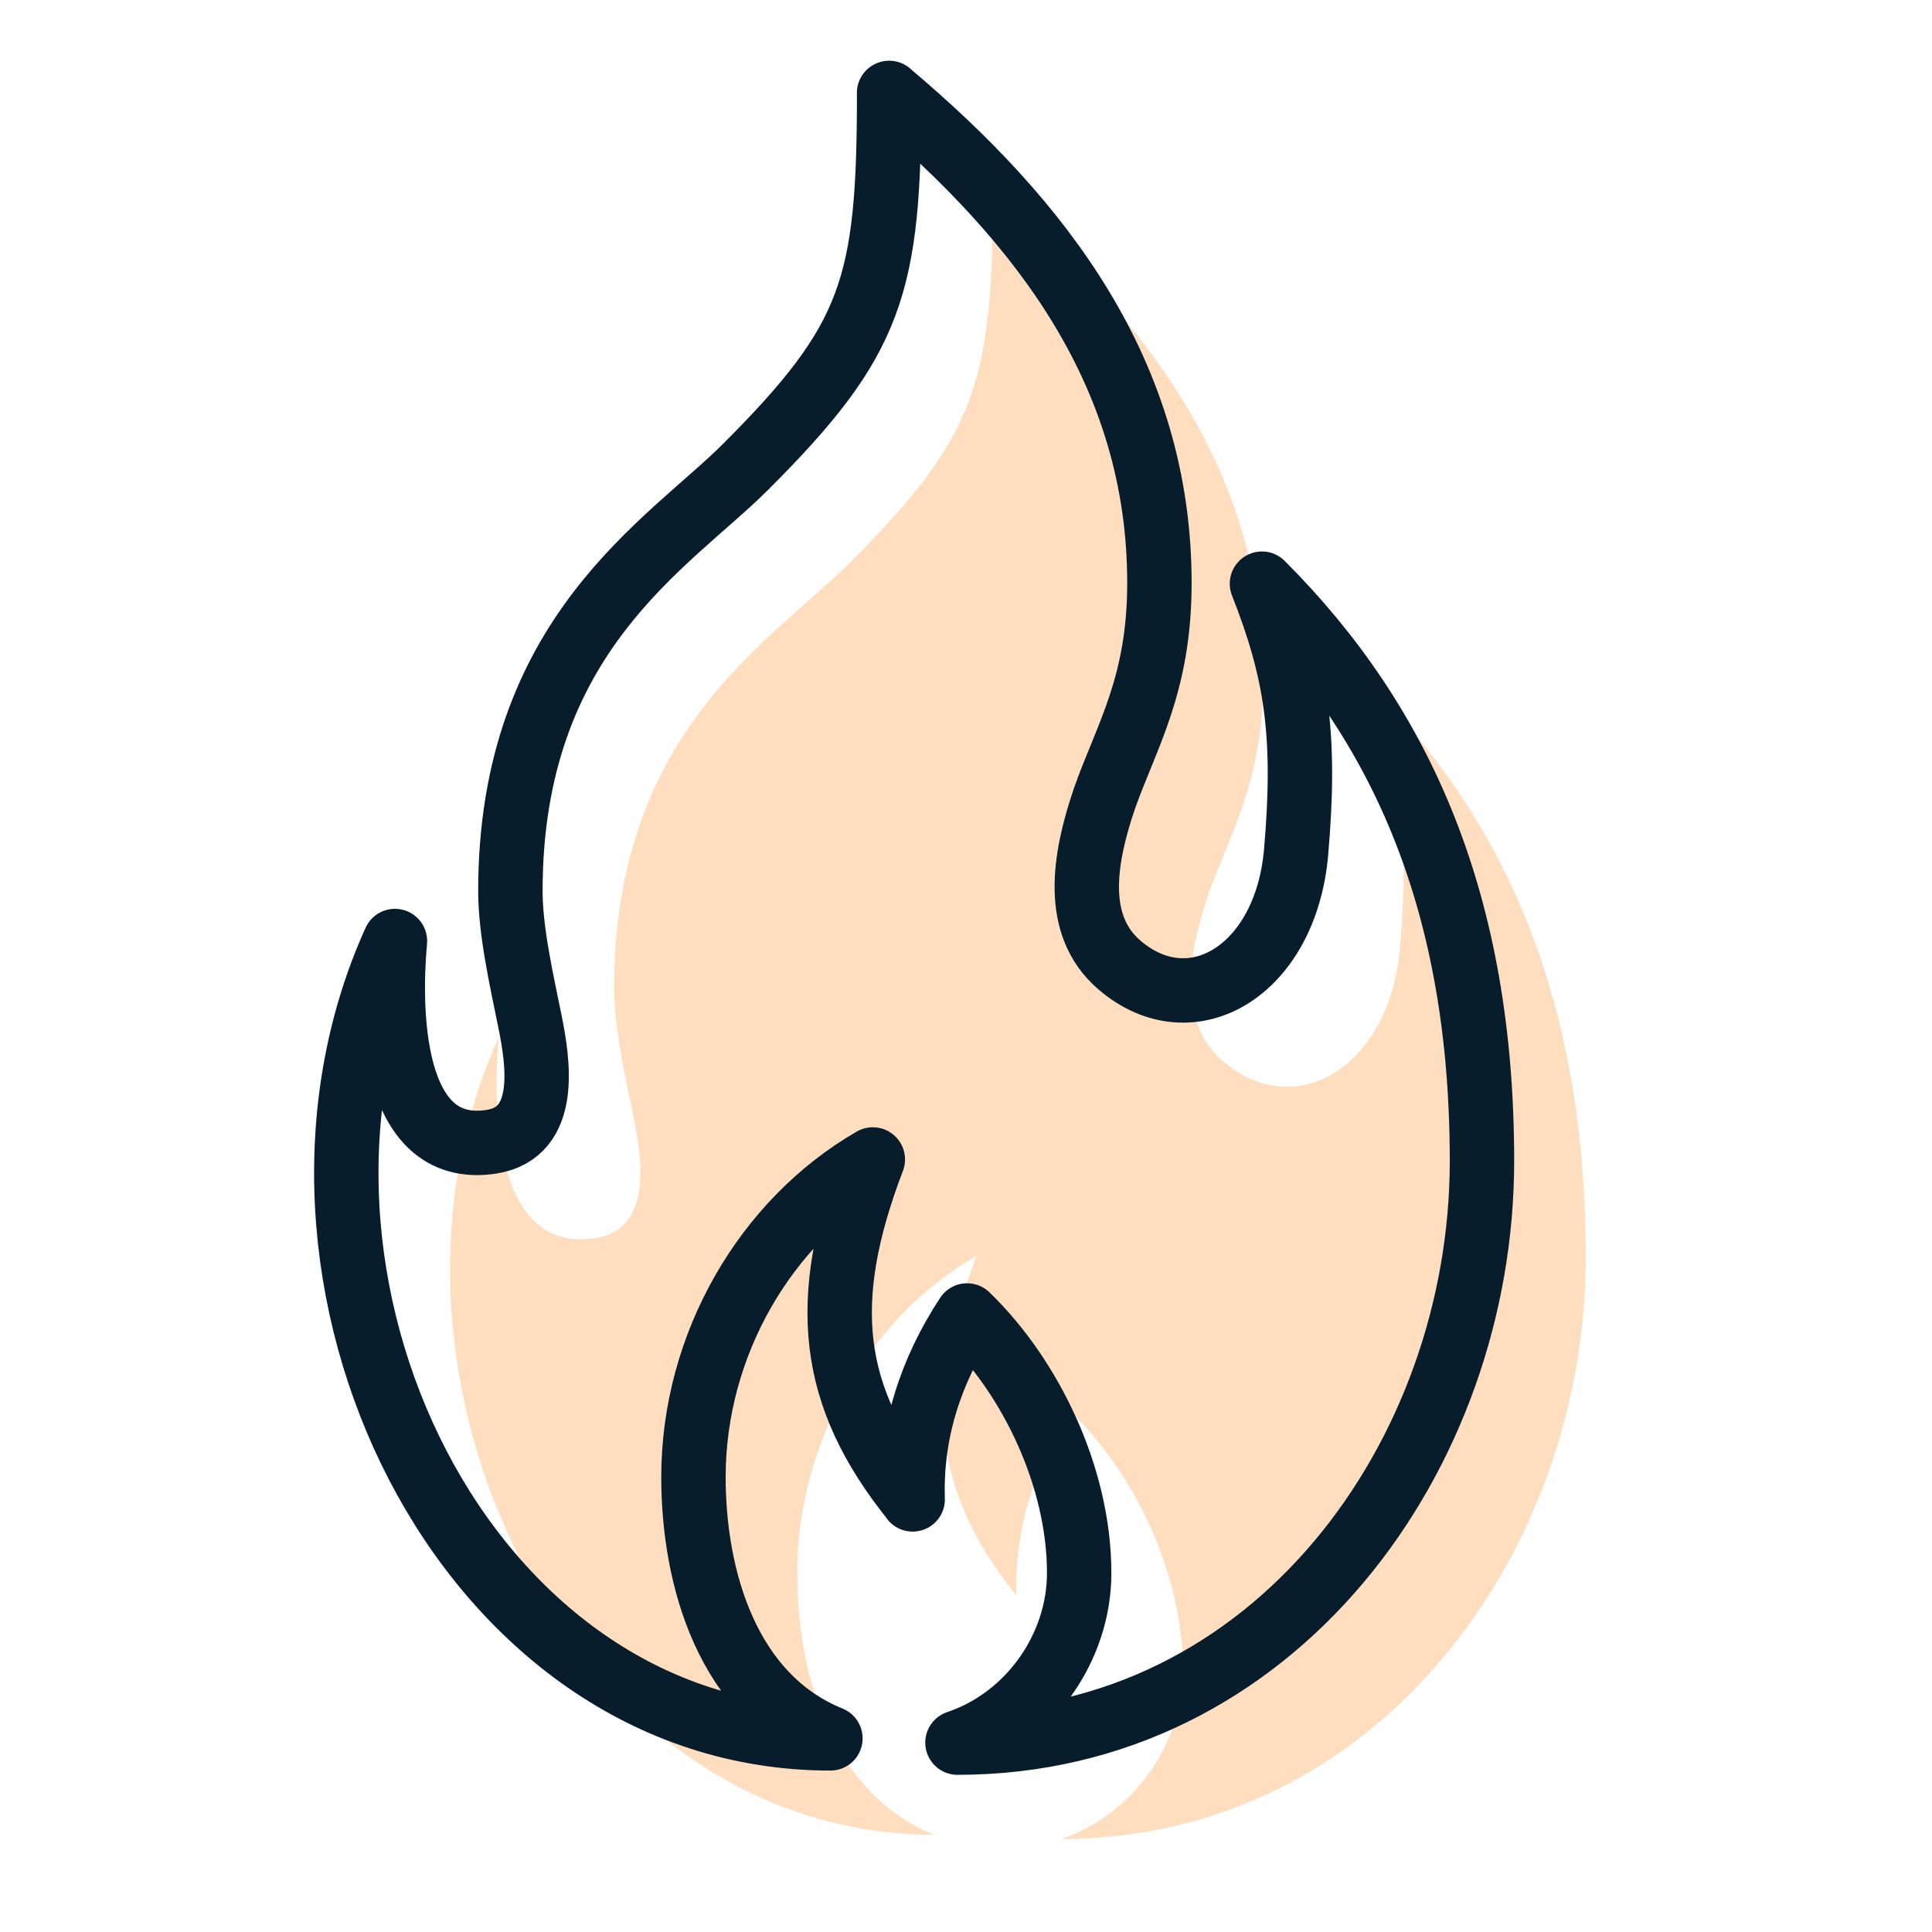
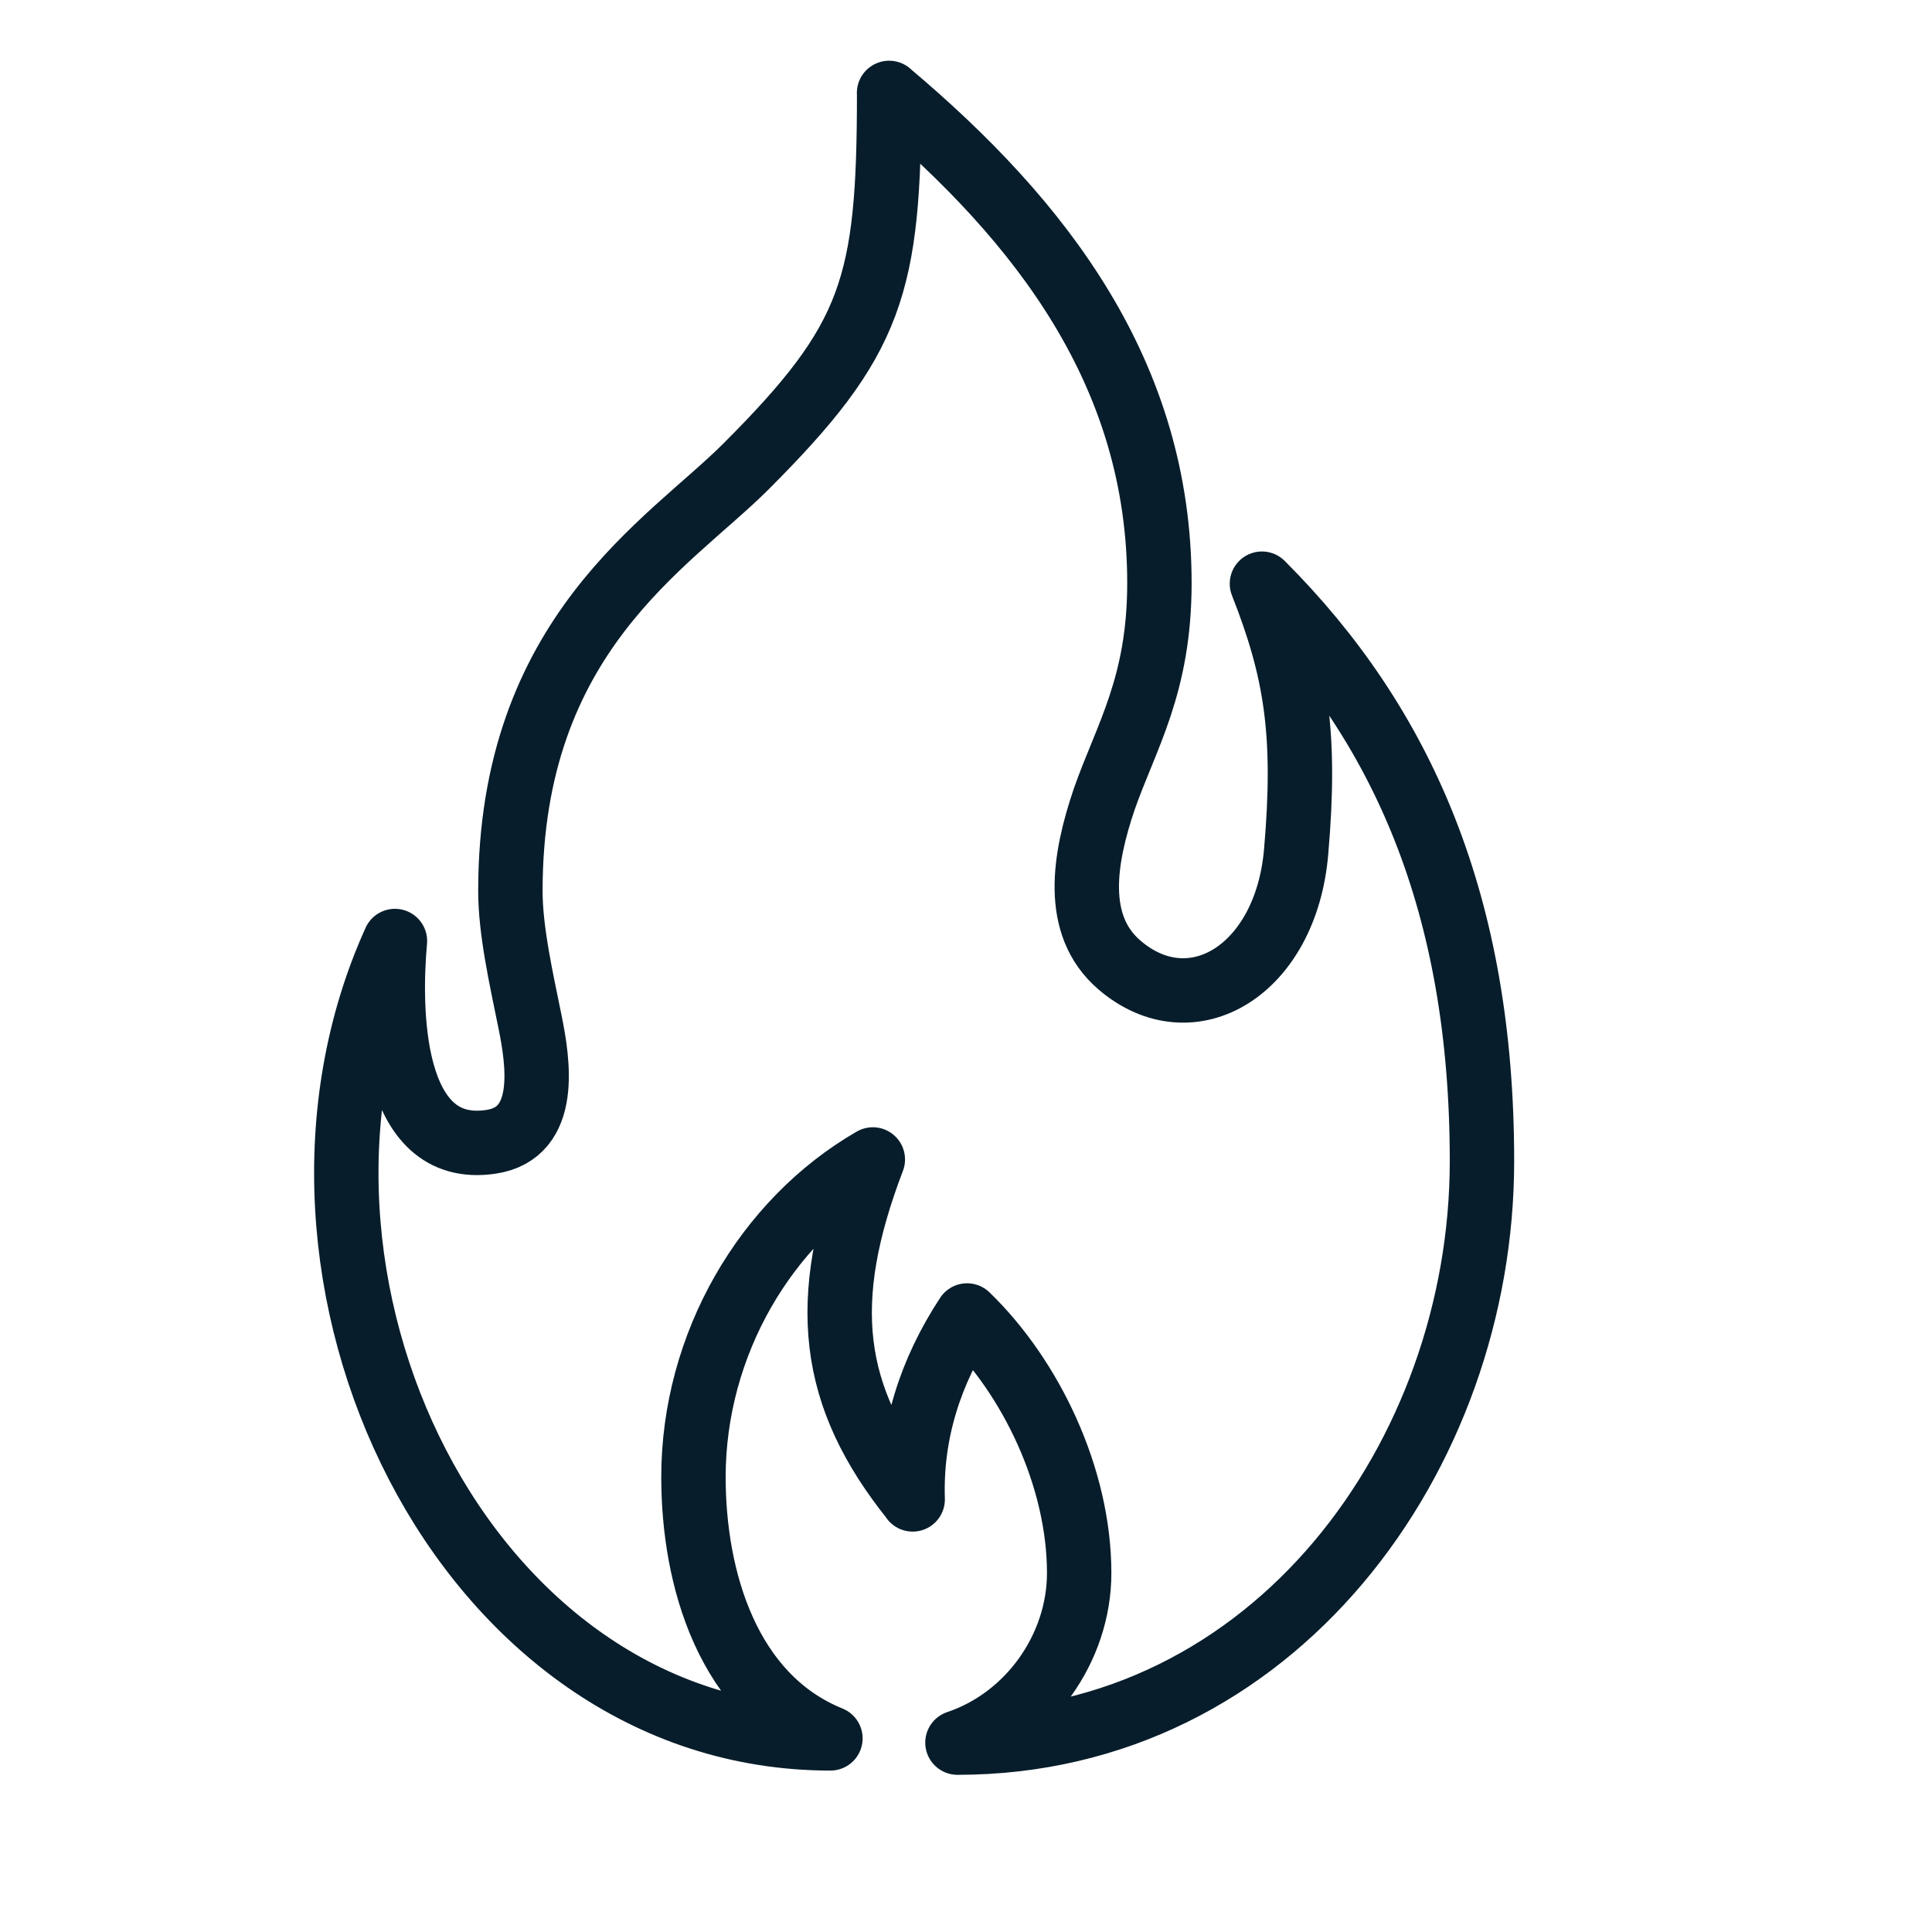
<svg xmlns="http://www.w3.org/2000/svg" id="Layer_3" data-name="Layer 3" width="45" height="45" viewBox="0 0 45 45">
-   <path d="M23.125,4.41c3.565,3.002,6.297,6.561,6.297,11.415,0,2.385-.776,3.576-1.288,5.042-.462,1.366-.732,2.921,.357,3.855,1.683,1.443,3.876,.129,4.115-2.631,.24-2.76,0-4.233-.796-6.251,3.279,3.279,5.125,7.482,5.125,13.449,0,6.862-4.841,13.545-12.217,13.545,1.667-.558,2.835-2.201,2.835-3.949,0-2.23-1.126-4.565-2.611-6-.851,1.296-1.317,2.726-1.267,4.284v-.005c-1.917-2.393-2.194-4.601-.928-7.913-2.494,1.439-4.178,4.309-4.178,7.398,0,2.365,.798,5.117,3.19,6.086-8.576,0-13.675-10.777-10.143-18.572-.141,1.541-.142,5.034,2.238,4.677,1.362-.204,1.097-1.865,.907-2.801-.204-1.003-.456-2.117-.456-3.038,0-5.983,3.68-8.085,5.482-9.886,2.96-2.96,3.34-4.203,3.34-8.706Z" fill="#ffddbf" />
  <path d="M20.708,2.165c3.565,3.002,6.297,6.561,6.297,11.415,0,2.385-.776,3.576-1.288,5.042-.462,1.366-.732,2.921,.357,3.855,1.683,1.443,3.876,.129,4.115-2.631,.24-2.76,0-4.233-.796-6.251,3.279,3.279,5.125,7.482,5.125,13.449,0,6.862-4.841,13.545-12.217,13.545,1.667-.558,2.835-2.201,2.835-3.949,0-2.23-1.126-4.565-2.611-6-.851,1.296-1.317,2.726-1.267,4.284v-.005c-1.917-2.393-2.194-4.601-.928-7.913-2.494,1.439-4.178,4.309-4.178,7.398,0,2.365,.798,5.117,3.19,6.086-8.576,0-13.675-10.777-10.143-18.572-.141,1.541-.142,5.034,2.238,4.677,1.362-.204,1.097-1.865,.907-2.801-.204-1.003-.456-2.117-.456-3.038,0-5.983,3.68-8.085,5.482-9.886,2.96-2.96,3.34-4.203,3.34-8.706Z" fill="none" stroke="#071d2b" stroke-linecap="round" stroke-linejoin="round" stroke-width="1.5" />
</svg>